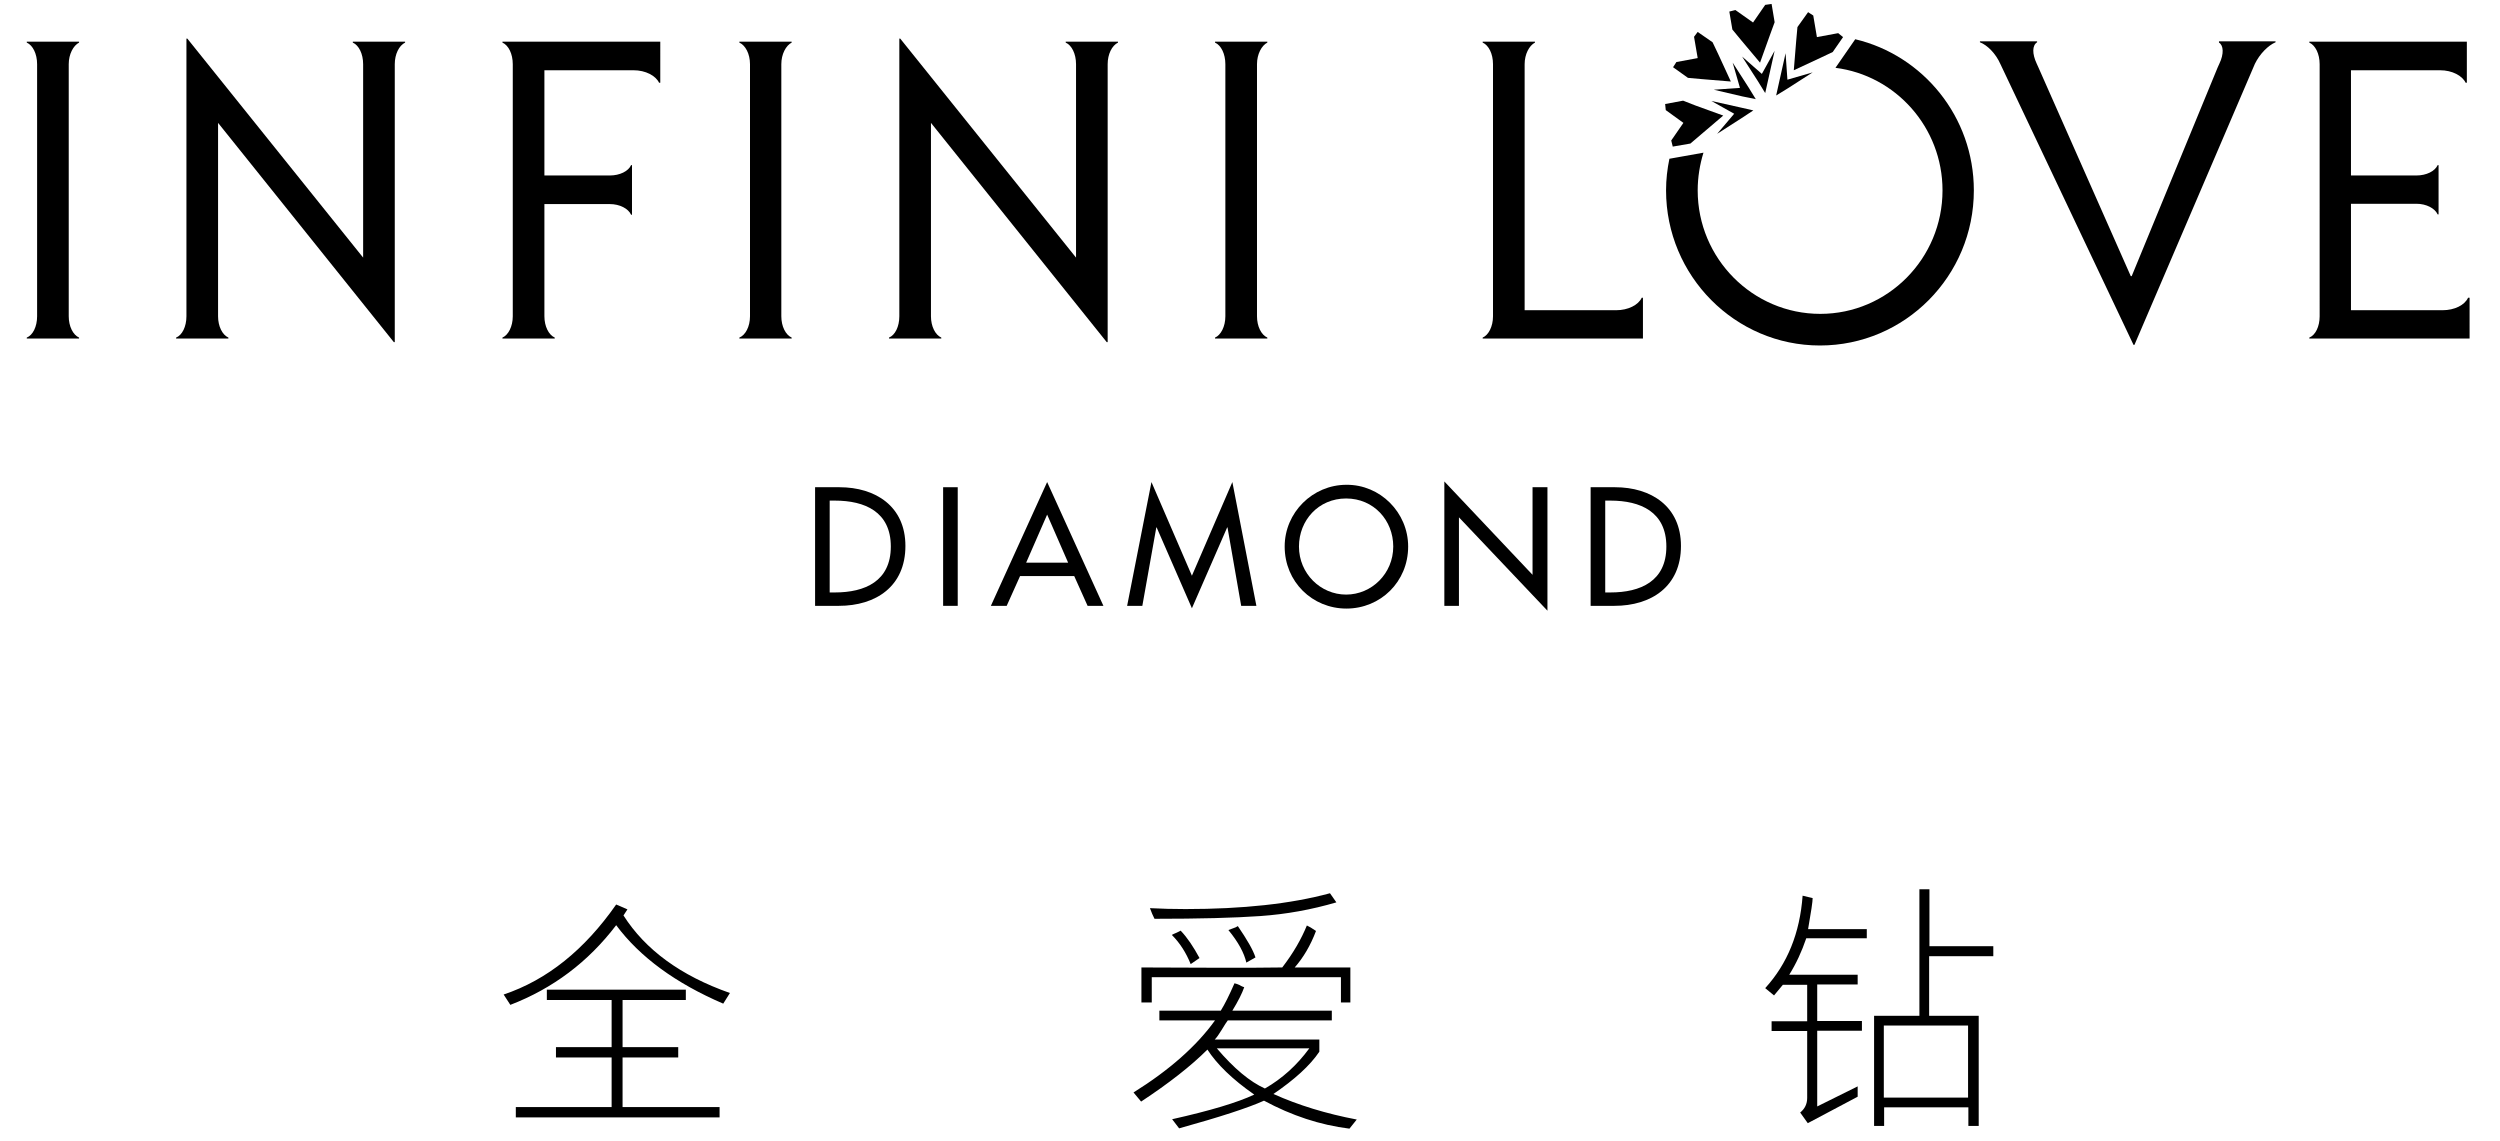
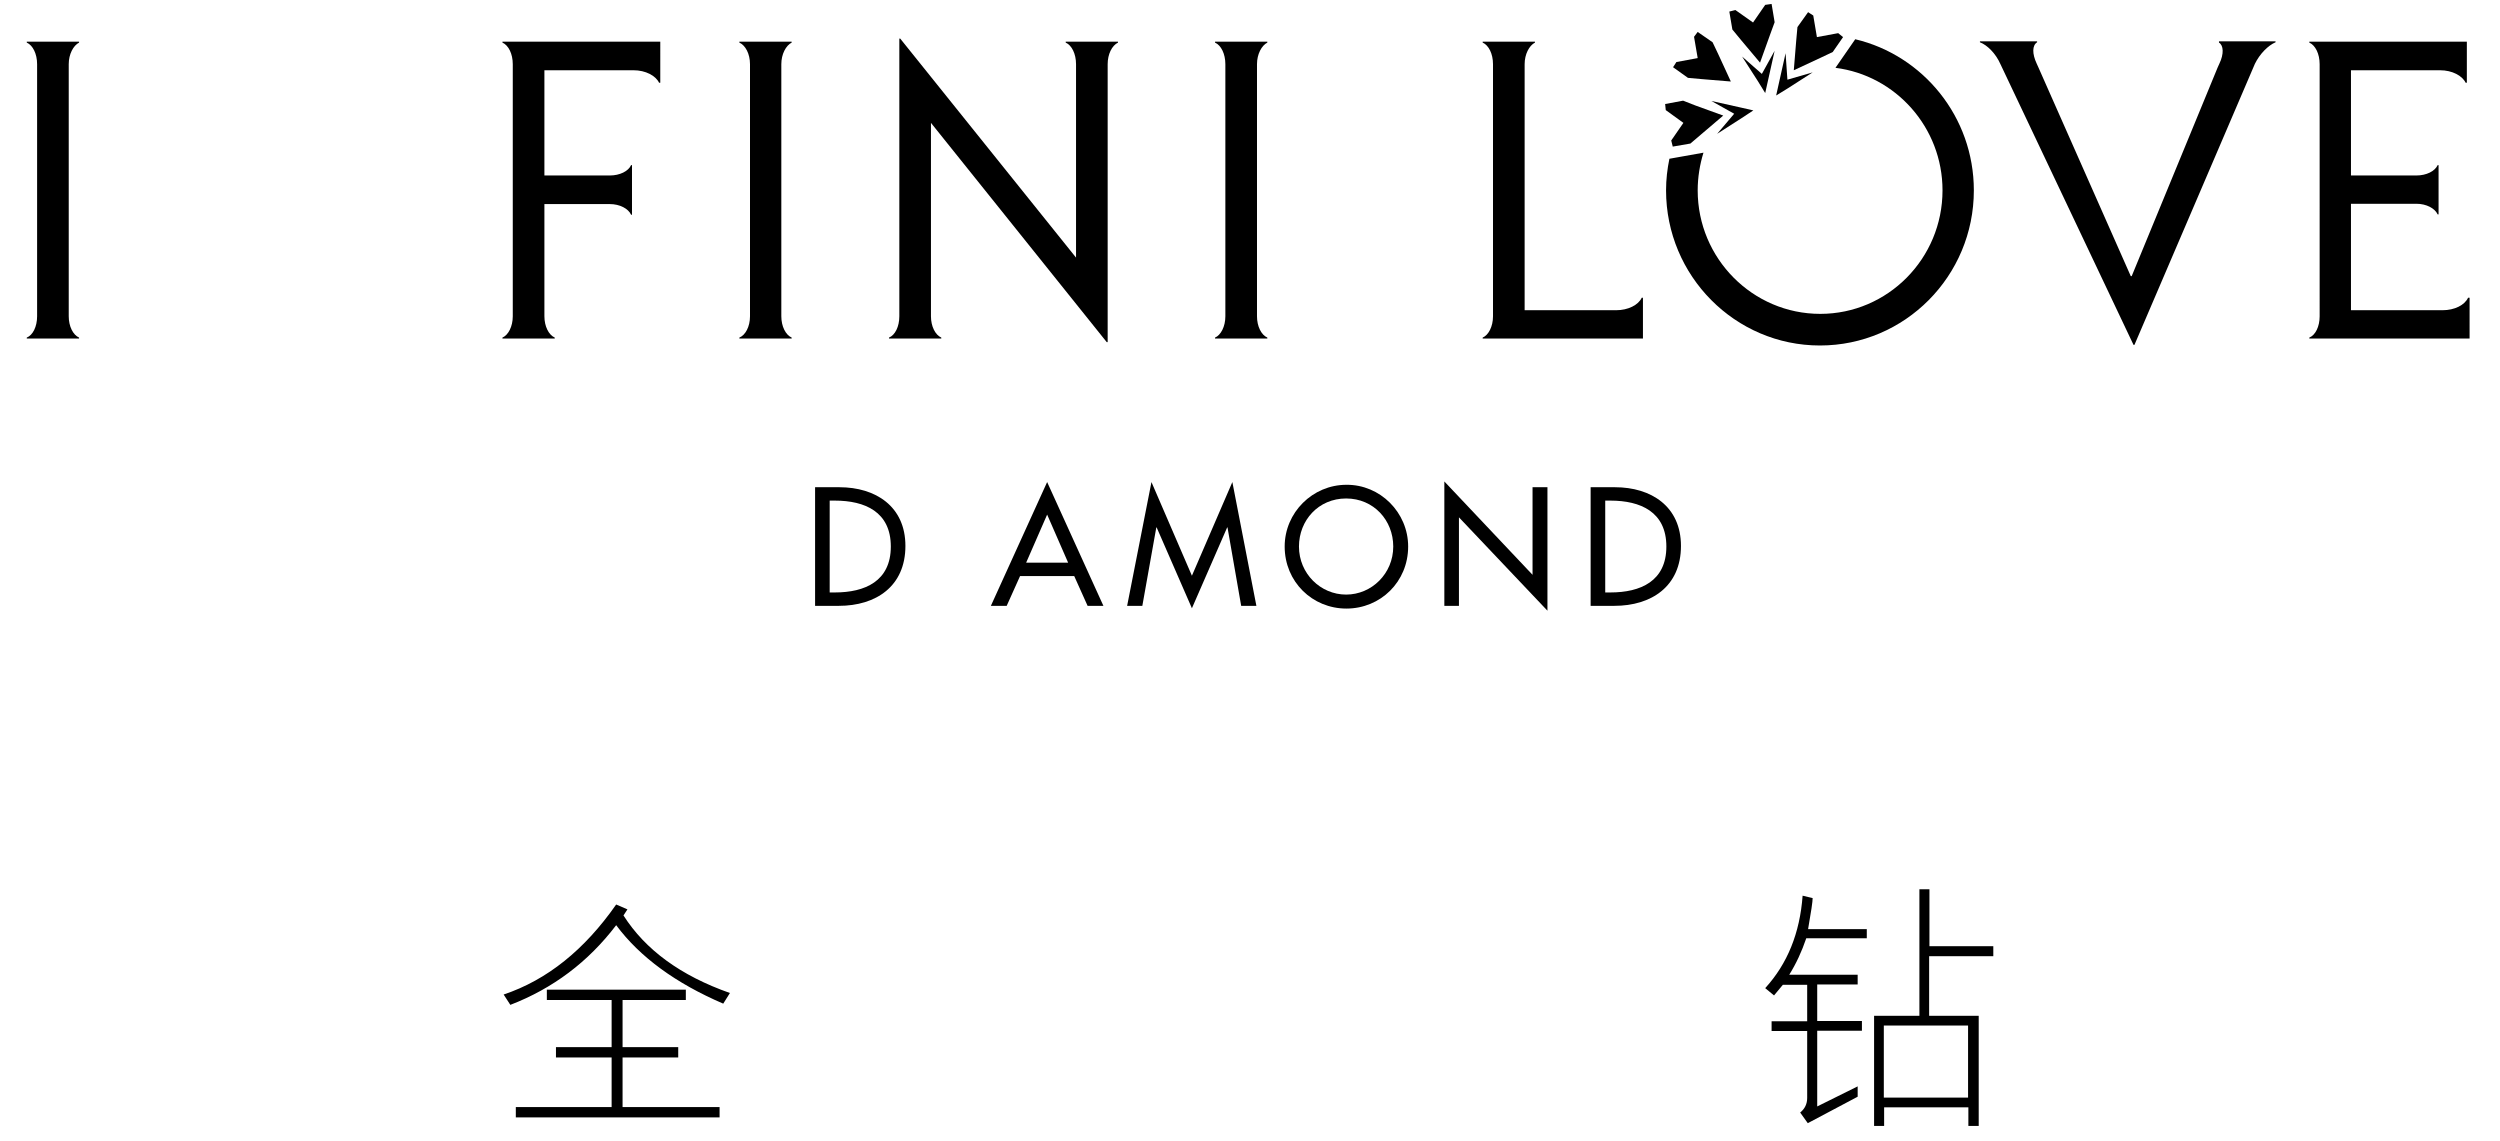
<svg xmlns="http://www.w3.org/2000/svg" version="1.1" id="圖層_1" x="0px" y="0px" width="822px" height="375px" viewBox="0 0 822 375" enable-background="new 0 0 822 375" xml:space="preserve">
  <path d="M240,326.5l-2.2,3.5c-15.6-6.7-27.4-15.3-35.2-25.8c-9.2,12.1-20.8,20.8-34.8,26.2l-2.2-3.4c14.3-4.8,26.6-14.7,37-29.6  l3.7,1.6l-1.3,2C212.2,312.3,223.8,320.8,240,326.5 M236.6,367.4h-67V364h31.5v-16.3h-18.3v-3.4h18.3v-15.5h-21.3v-3.4h45.7v3.4  h-20.8v15.5H223v3.4h-18.3V364h31.9V367.4z" />
-   <path d="M446.1,368.1l-2.4,3c-9.7-1.2-19-4.3-28.1-9.2c-5.3,2.4-14.6,5.4-27.9,9.1l-2.3-3c12.5-2.8,21.5-5.5,27-8.1  c-7.2-5-12.3-10-15.4-14.8c-5.4,5.4-12.7,11.1-21.8,17.1l-2.5-3c11.7-7.3,20.7-15.2,26.8-23.7h-18.3v-3.2h20.2  c1.3-2.1,2.8-5.1,4.5-9c0.5,0.1,1,0.3,1.7,0.6c0.6,0.4,1.2,0.6,1.5,0.7c-0.7,2-2,4.6-3.9,7.7h32.7v3.2h-34.2c-0.4,0.5-1.1,1.6-2,3.1  c-0.9,1.5-1.7,2.6-2.3,3.2h34.4v4c-3.1,4.6-8.2,9.2-15.1,13.9C426.9,363.4,436.1,366.2,446.1,368.1 M444,329.6h-3.1v-8.3h-62.2v8.3  h-3.4v-11.5l26.8,0.1c7.1,0,13.6,0,19.5-0.1c3.7-4.8,6.3-9.4,8.1-13.8c0.7,0.3,1.7,0.9,3,1.8c-1.8,4.8-4.2,8.8-7,12H444V329.6z   M439.4,296.7c-8.2,2.4-16.5,3.9-25,4.5c-8.5,0.6-20.1,0.9-34.8,0.9c-0.5-1-1-2.1-1.5-3.5c3.8,0.2,7.7,0.3,11.7,0.3  c18.8,0,34.6-1.7,47.5-5.2L439.4,296.7z M394.4,315l-2.9,2c-1.5-3.7-3.5-6.9-6.2-9.6c0.3-0.2,0.8-0.4,1.5-0.7  c0.7-0.3,1.2-0.6,1.4-0.7C390.4,308.3,392.4,311.3,394.4,315 M430.5,344.7h-30.4c5.6,6.6,10.9,11,15.8,13.2  C421.5,354.7,426.4,350.3,430.5,344.7 M412.8,314.8l-3,1.7c-0.7-3.1-2.6-6.7-5.9-10.7c0.5-0.2,1-0.4,1.6-0.6  c0.6-0.2,1.1-0.4,1.5-0.7C410,308.9,412,312.3,412.8,314.8" />
  <path d="M613.8,308.5h-19.9c-1.5,4.4-3.3,8.3-5.6,12h22.5v3.2h-13.3v12h14.7v3.2h-14.7v24.9l13.3-6.6v3.4l-16.4,8.7l-2.5-3.5  c1.5-1.2,2.3-2.8,2.3-4.8v-22h-11.7v-3.2h11.7v-12h-8l-2.9,3.5l-2.9-2.4c7.3-8,11.4-18.1,12.3-30.4l3.3,0.8c0,1.1-0.5,4.5-1.5,10.2  h19.3V308.5z M655.3,314.4h-21V334h16.3v36.2h-3.4v-6.1h-27.7v6.1h-3.3V334h14.9v-41.6h3.3v18.7h21V314.4z M647.1,337.2h-27.7v23.7  h27.7V337.2z" />
  <path d="M268,160.2h8c11.9,0,21.7,6.3,21.7,19.3c0,13.3-9.7,19.7-21.9,19.7H268V160.2z M272.8,194.8h1.7c9.9,0,18.4-3.7,18.4-15.1  c0-11.4-8.5-15.1-18.4-15.1h-1.7V194.8z" />
-   <rect x="310.1" y="160.2" width="4.8" height="39" />
  <path d="M335.4,189.4l-4.4,9.8h-5.2l18.5-40.7l18.5,40.7h-5.2l-4.4-9.8H335.4z M344.3,169.2l-6.9,15.8h13.8L344.3,169.2z" />
  <polygon points="380.3,173.4 380.2,173.4 375.6,199.2 370.6,199.2 378.6,158.5 391.9,189.3 405.2,158.5 413.1,199.2 408.1,199.2   403.6,173.4 403.5,173.4 391.9,200 " />
  <path d="M463,179.7c0,11.6-9.1,20.4-20.3,20.4c-11.2,0-20.3-8.8-20.3-20.4c0-11.2,9.2-20.3,20.3-20.3  C453.8,159.3,463,168.5,463,179.7 M458.1,179.7c0-8.6-6.4-15.8-15.5-15.8c-9.1,0-15.5,7.2-15.5,15.8c0,8.9,7.1,15.8,15.5,15.8  C451,195.5,458.1,188.6,458.1,179.7" />
  <polygon points="474.9,158.3 503.9,189 503.9,160.2 508.8,160.2 508.8,200.8 479.7,170.1 479.7,199.2 474.9,199.2 " />
  <path d="M523,160.2h8c11.9,0,21.7,6.3,21.7,19.3c0,13.3-9.7,19.7-21.9,19.7H523V160.2z M527.8,194.8h1.7c9.9,0,18.4-3.7,18.4-15.1  c0-11.4-8.5-15.1-18.4-15.1h-1.7V194.8z" />
  <path d="M531.4,102h-30.1V21.1c0-3.3,1.5-6.1,3.4-7.1v-0.3h-17.2v0.3c2,0.9,3.4,3.7,3.4,7.1V104c0,3.4-1.5,6.2-3.4,7v0.3h52.7V97.9  h-0.4C538.7,100.3,535.3,102,531.4,102" />
  <path d="M811.5,97.9c-1.1,2.4-4.4,4.1-8.4,4.1H773v-35h21.5c3.3,0,6.1,1.5,7,3.5h0.3V54.3h-0.3c-0.9,2-3.7,3.4-7,3.4H773V23.1h29.3  c4,0,7.3,1.8,8.4,4.1h0.4V13.7h-51.8v0.3c2,0.9,3.4,3.7,3.4,7.1V104c0,3.4-1.4,6.2-3.4,7v0.3h52.7V97.9H811.5z" />
  <path d="M165.2,13.7v0.3c2,0.9,3.4,3.7,3.4,7.1V104c0,3.4-1.5,6.2-3.4,7v0.3h17.2V111c-2-0.9-3.4-3.7-3.4-7V67.1h21.5  c3.3,0,6.1,1.5,7,3.5h0.3V54.3h-0.3c-0.9,2-3.7,3.4-7,3.4h-21.5V23.1h29.3c4,0,7.3,1.8,8.4,4.1h0.4V13.7H165.2z" />
  <path d="M8.8,13.7v0.3c2,0.9,3.4,3.7,3.4,7.1V104c0,3.4-1.4,6.2-3.4,7v0.3H26V111c-2-0.9-3.4-3.7-3.4-7V21.1c0-3.3,1.5-6.1,3.4-7.1  v-0.3H8.8z" />
  <path d="M243.1,13.7v0.3c2,0.9,3.5,3.7,3.5,7.1V104c0,3.4-1.5,6.2-3.5,7v0.3h17.2V111c-2-0.9-3.4-3.7-3.4-7V21.1  c0-3.3,1.5-6.1,3.4-7.1v-0.3H243.1z" />
  <path d="M399.5,13.7v0.3c2,0.9,3.4,3.7,3.4,7.1V104c0,3.4-1.5,6.2-3.4,7v0.3h17.2V111c-2-0.9-3.4-3.7-3.4-7V21.1  c0-3.3,1.5-6.1,3.4-7.1v-0.3H399.5z" />
-   <path d="M116,13.7v0.3c2,0.9,3.4,3.7,3.4,7.1v63.6l-57.8-72h-0.3l0,91.3c0,3.4-1.4,6.2-3.4,7v0.3h17.2V111c-2-0.9-3.4-3.7-3.4-7  V40.4l57.8,72.1h0.3V21.1c0-3.3,1.4-6.1,3.4-7.1v-0.3H116z" />
  <path d="M350.4,13.7v0.3c2,0.9,3.4,3.7,3.4,7.1v63.6l-57.8-72h-0.3V104c0,3.4-1.4,6.2-3.4,7v0.3h17.2V111c-2-0.9-3.4-3.7-3.4-7V40.4  l57.8,72.1h0.3V21.1c0-3.3,1.4-6.1,3.4-7.1v-0.3H350.4z" />
  <path d="M729.6,13.7v0.3c1.5,0.9,1.7,3.7,0.1,7c-0.2,0.4-0.3,0.7-0.5,1.1l-28.3,68.7h-0.3l-30.4-68.7c-0.2-0.4-0.4-0.8-0.5-1.1  c-1.6-3.4-1.5-6.1,0.1-7.1v-0.3h-18.8v0.3c2.4,0.9,5.2,3.7,6.7,7.1l43.8,92.4h0.3l39.6-92.4c1.6-3.3,4.4-6.1,6.8-7.1v-0.3H729.6z" />
  <polygon points="579.3,24.3 572.8,18.6 578,26.7 580.4,30.6 581.4,26.1 583.5,16.7 " />
  <polygon points="580.4,1.6 576.4,7.4 576.4,7.4 576.4,7.4 570.6,3.3 568.6,3.8 569.6,9.7 572.4,13.1 578.7,20.6 582,11.4 583.5,7.3   582.5,1.3 " />
  <polygon points="570.2,37.4 564.6,44 572.7,38.8 576.5,36.3 572.1,35.3 562.7,33.2 " />
  <polygon points="547.7,36.2 553.5,40.4 549.5,46.2 550,48.2 555.8,47.2 559.2,44.3 566.6,38 557.5,34.7 553.4,33.1 547.5,34.2 " />
-   <polygon points="572.1,28.9 563.5,29.5 572.9,31.7 577.3,32.6 574.9,28.7 569.7,20.6 " />
  <polygon points="557,12.1 558.2,19.1 551.2,20.4 550.1,22.1 555,25.6 559.4,26 569.1,26.8 569.1,26.8 569.1,26.8 565,17.9   563.1,13.9 558.2,10.5 " />
  <polygon points="587.7,26.2 587.1,17.5 585,26.9 584,31.4 587.9,29 596,23.8 " />
  <polygon points="604.4,10.9 597.4,12.2 596.2,5.1 594.5,4 591,8.9 590.6,13.3 589.8,23.1 598.6,19 602.6,17.1 606,12.2 " />
  <path d="M610,12.9l-6.5,9.4c19.8,2.5,35.2,19.6,35.2,40.3c0,22.4-18,40.6-40.2,40.6S558.2,85,558.2,62.6c0-4.3,0.7-8.5,1.9-12.4  l-11.2,2c-0.7,3.4-1.1,6.8-1.1,10.4c0,28.1,22.7,51,50.6,51c27.9,0,50.6-22.8,50.6-51C649,38.4,632.3,18.2,610,12.9" />
</svg>